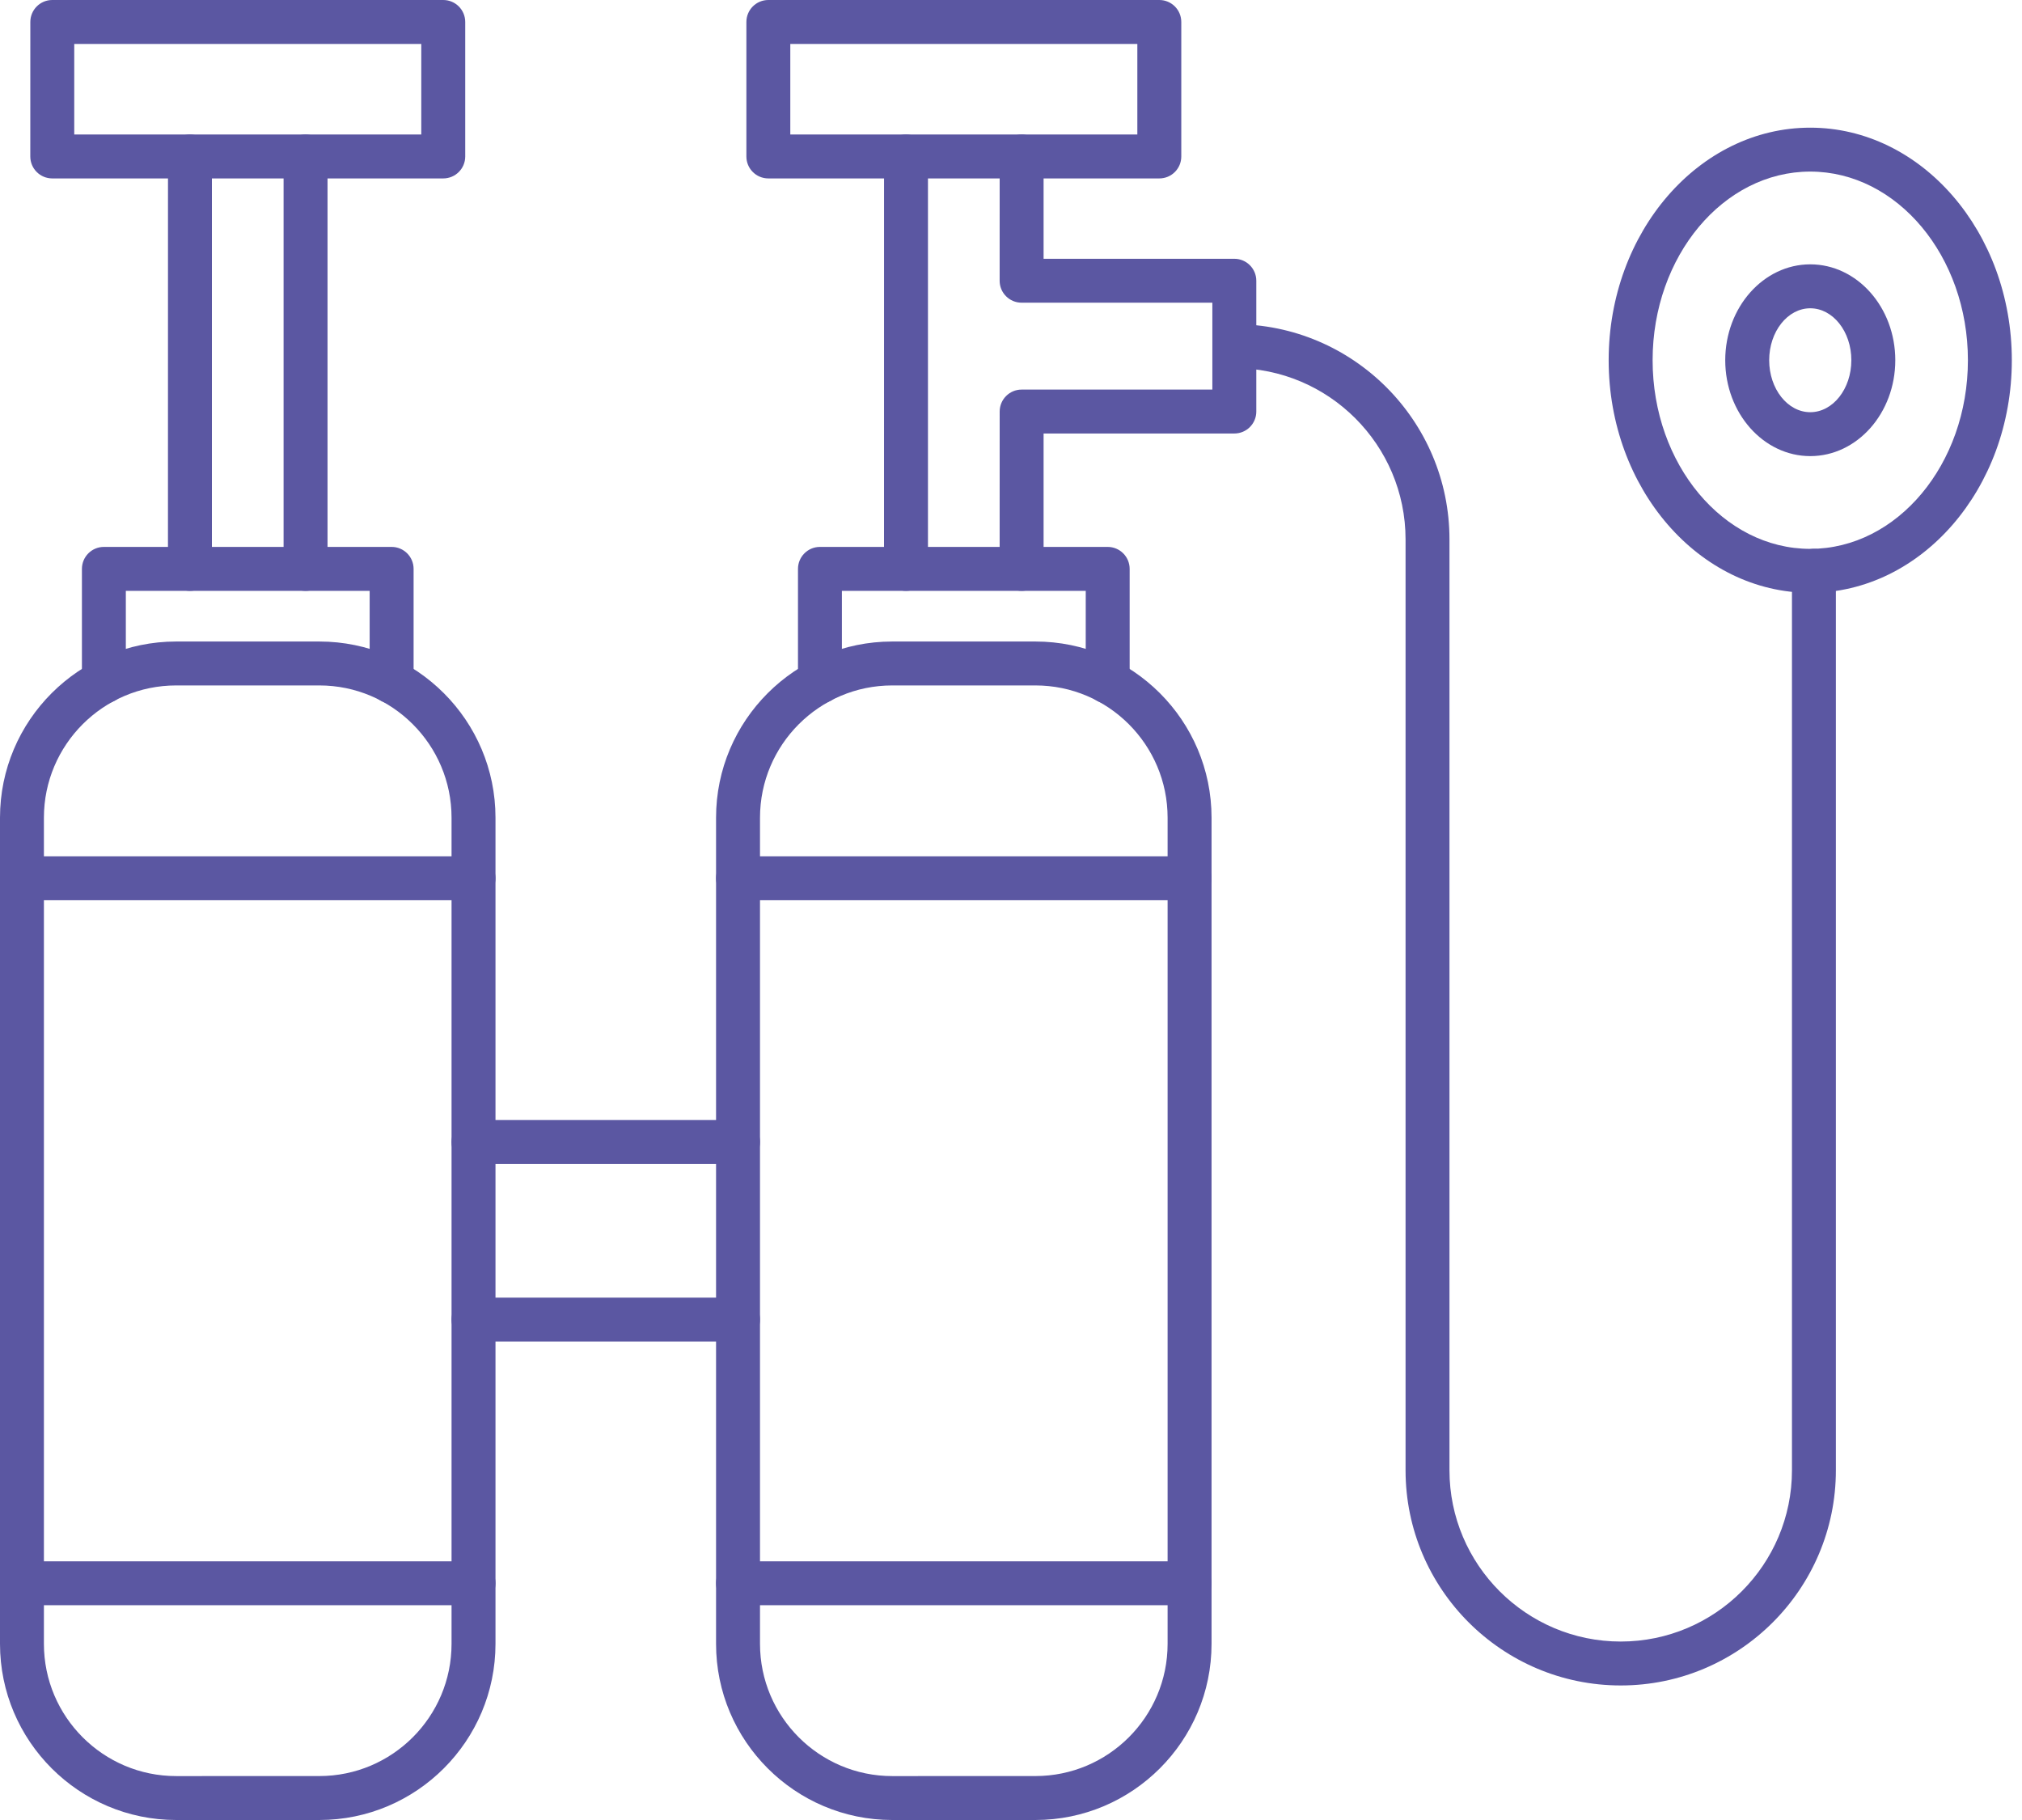
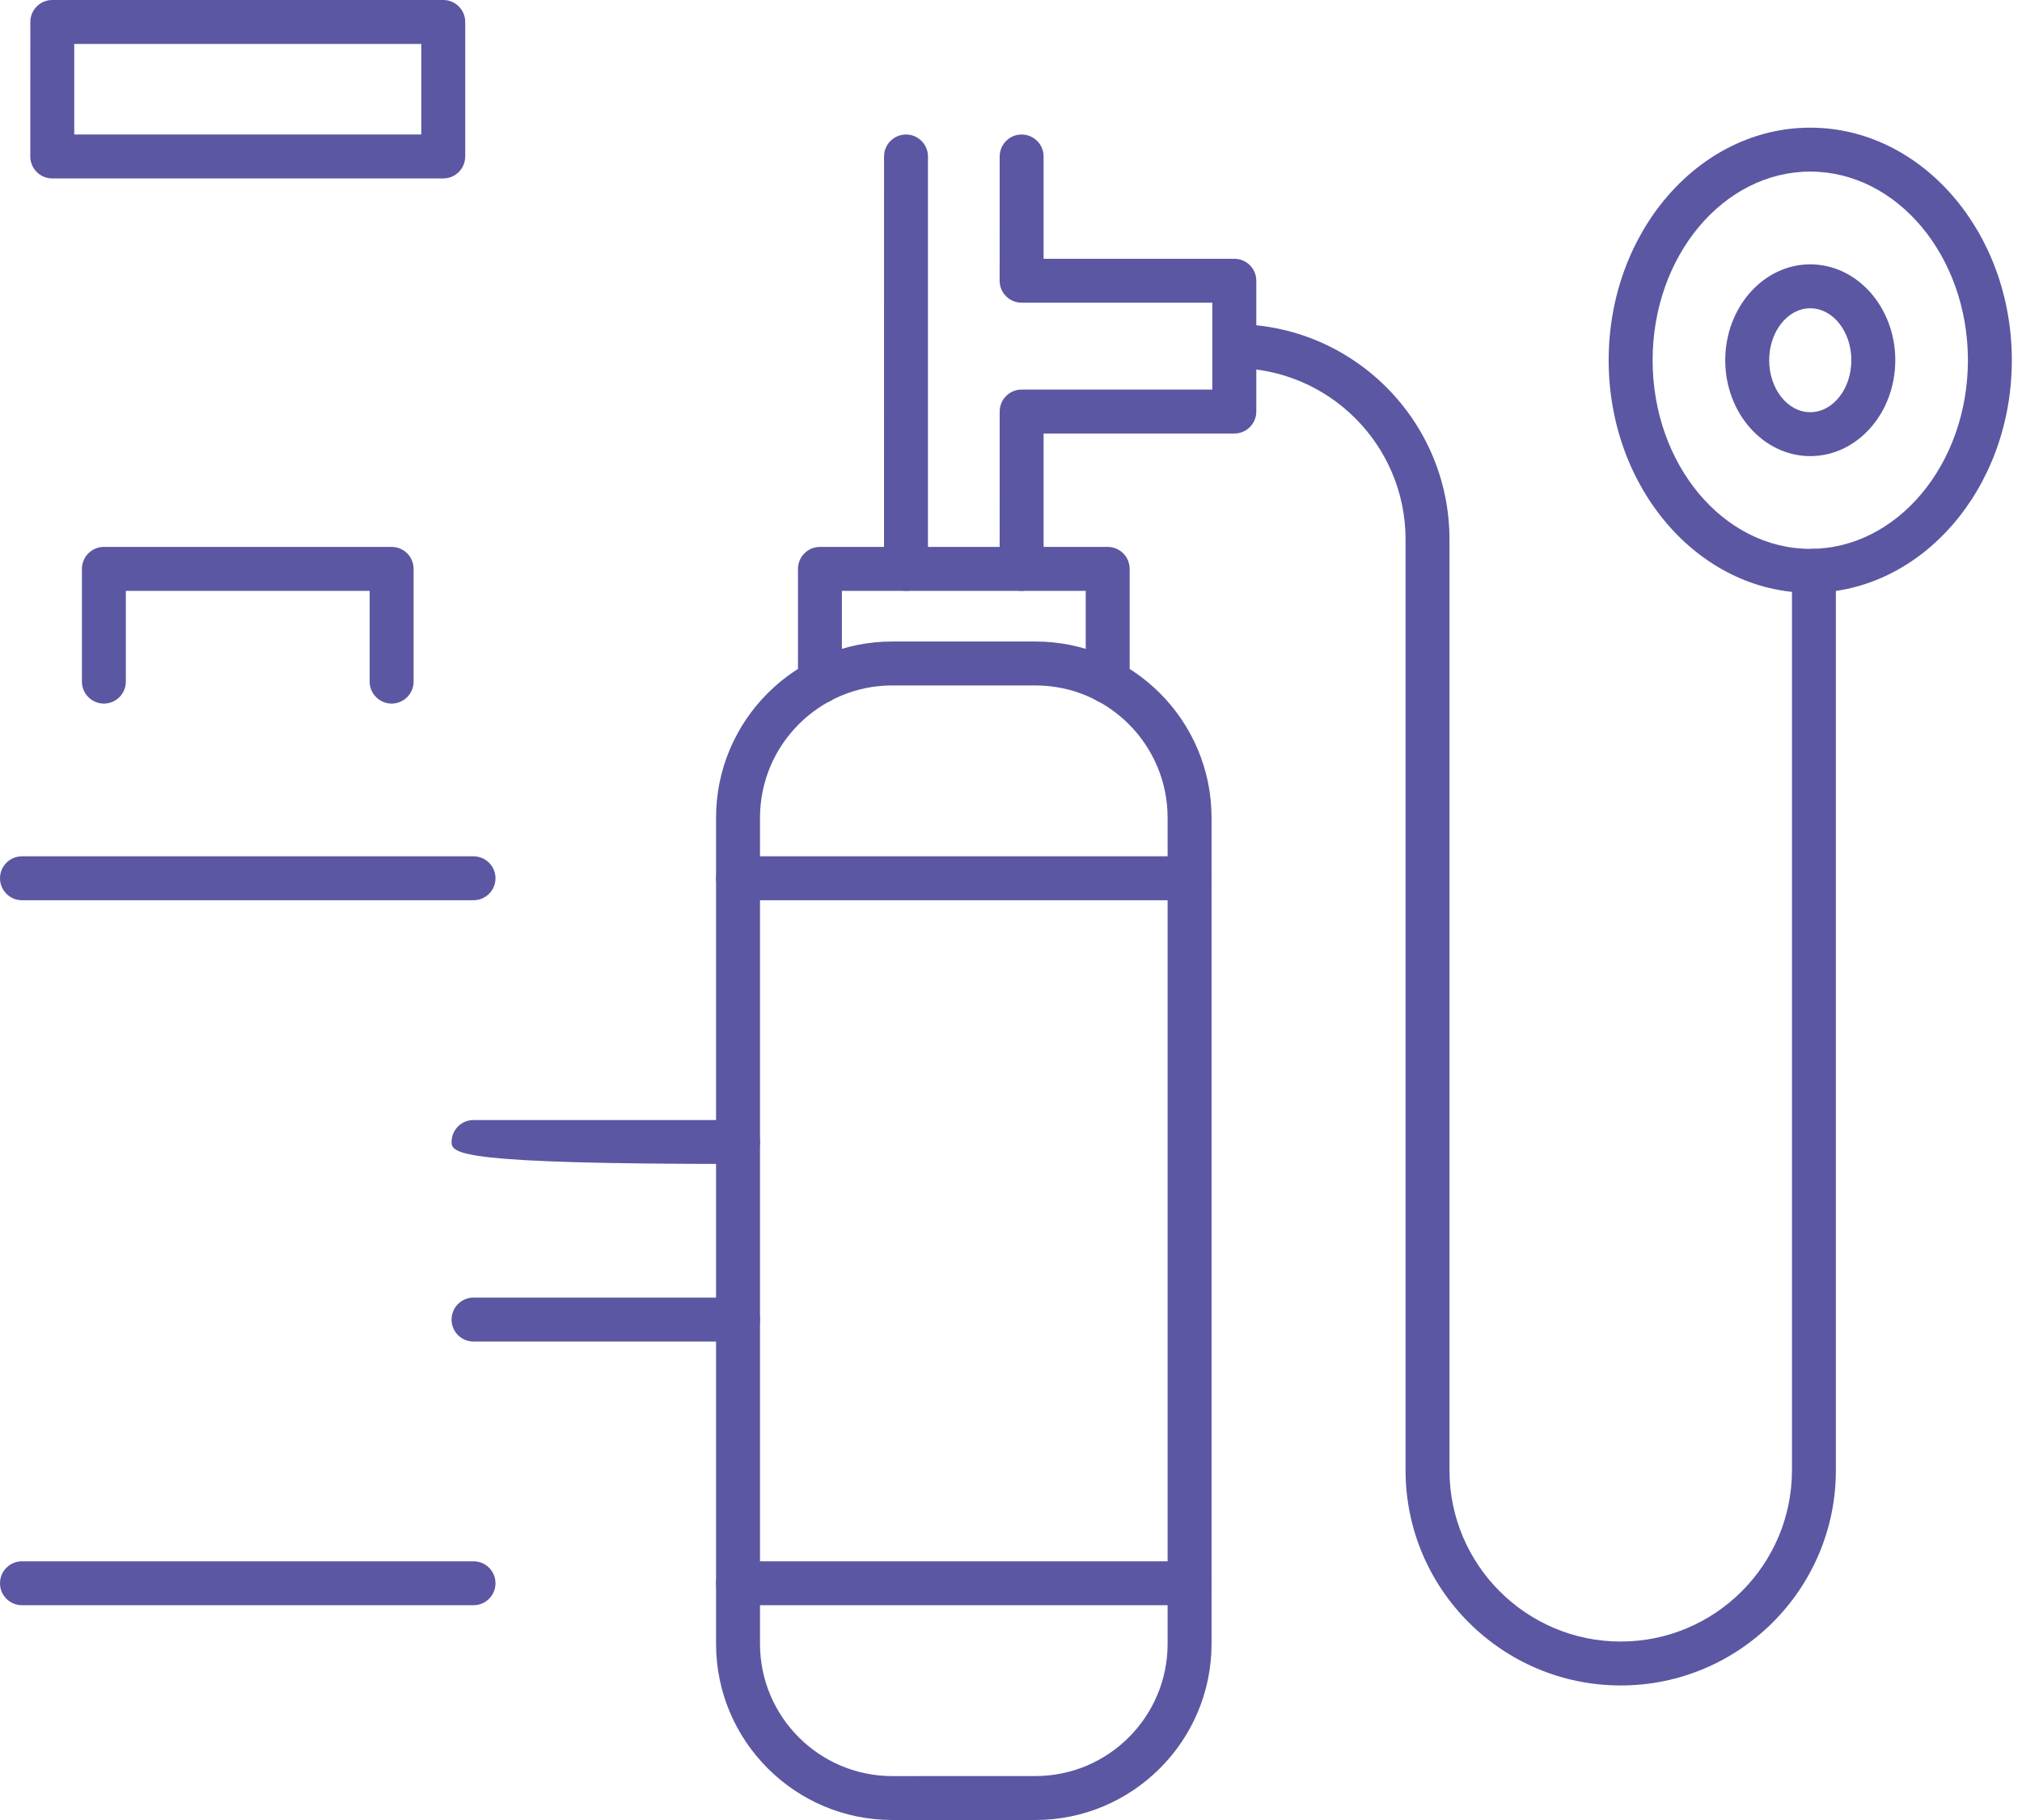
<svg xmlns="http://www.w3.org/2000/svg" width="60" height="54" viewBox="0 0 60 54" fill="none">
  <path fill-rule="evenodd" clip-rule="evenodd" d="M26.475 20.337C24.313 20.337 22.552 22.098 22.552 24.261L22.552 48.773C22.552 50.937 24.312 52.697 26.475 52.697L30.724 52.696C32.888 52.696 34.647 50.937 34.647 48.773L34.647 24.261C34.647 22.098 32.888 20.337 30.724 20.337L26.475 20.337ZM30.724 54H26.475C23.593 54 21.248 51.655 21.248 48.773L21.248 24.261C21.248 21.379 23.593 19.034 26.475 19.034H30.724C33.606 19.034 35.951 21.379 35.951 24.261L35.951 48.773C35.951 51.655 33.606 54 30.724 54Z" fill="#5B57A2" />
  <path fill-rule="evenodd" clip-rule="evenodd" d="M35.299 26.71H21.9C21.54 26.71 21.248 26.419 21.248 26.059C21.248 25.699 21.54 25.407 21.9 25.407L35.299 25.407C35.66 25.407 35.951 25.699 35.951 26.059C35.951 26.419 35.66 26.71 35.299 26.71Z" fill="#5B57A2" />
  <path fill-rule="evenodd" clip-rule="evenodd" d="M35.299 47.627H21.9C21.54 47.627 21.248 47.336 21.248 46.976C21.248 46.616 21.54 46.324 21.9 46.324L35.299 46.324C35.66 46.324 35.951 46.616 35.951 46.976C35.951 47.336 35.66 47.627 35.299 47.627Z" fill="#5B57A2" />
  <path fill-rule="evenodd" clip-rule="evenodd" d="M32.869 20.875C32.509 20.875 32.217 20.583 32.217 20.223L32.218 17.531H24.982V20.223C24.982 20.583 24.692 20.875 24.33 20.875C23.971 20.875 23.679 20.583 23.679 20.223V16.879C23.679 16.519 23.971 16.227 24.33 16.227H32.869C33.229 16.227 33.521 16.519 33.521 16.879L33.521 20.223C33.521 20.583 33.229 20.875 32.869 20.875Z" fill="#5B57A2" />
  <path fill-rule="evenodd" clip-rule="evenodd" d="M26.884 17.531C26.524 17.531 26.232 17.239 26.232 16.879L26.233 4.643C26.233 4.283 26.524 3.991 26.884 3.991C27.244 3.991 27.536 4.283 27.536 4.643L27.536 16.879C27.536 17.239 27.244 17.531 26.884 17.531ZM30.315 17.531C29.955 17.531 29.663 17.239 29.663 16.879L29.664 12.211C29.664 11.851 29.955 11.559 30.315 11.559L35.975 11.559V8.981H30.315C29.955 8.981 29.663 8.69 29.663 8.33L29.664 4.643C29.664 4.283 29.955 3.991 30.315 3.991C30.676 3.991 30.967 4.283 30.967 4.643L30.967 7.678H36.627C36.987 7.678 37.279 7.97 37.279 8.33V12.211C37.279 12.571 36.987 12.862 36.627 12.862L30.967 12.862V16.879C30.967 17.239 30.676 17.531 30.315 17.531Z" fill="#5B57A2" />
-   <path fill-rule="evenodd" clip-rule="evenodd" d="M23.451 3.991H33.749V1.304H23.451V3.991ZM34.401 5.294H22.799C22.44 5.294 22.148 5.003 22.148 4.643L22.148 0.652C22.148 0.292 22.439 0 22.799 0L34.401 0C34.762 0 35.053 0.292 35.053 0.652L35.053 4.643C35.053 5.003 34.762 5.294 34.401 5.294Z" fill="#5B57A2" />
-   <path fill-rule="evenodd" clip-rule="evenodd" d="M5.227 20.337C3.063 20.337 1.303 22.098 1.303 24.261L1.303 48.773C1.303 50.937 3.063 52.697 5.227 52.697L9.476 52.696C11.64 52.696 13.399 50.937 13.399 48.773L13.399 24.261C13.399 22.098 11.64 20.337 9.475 20.337L5.227 20.337ZM9.476 54H5.227C2.345 54 0 51.655 0 48.773V24.261C0 21.379 2.345 19.034 5.227 19.034H9.476C12.358 19.034 14.703 21.379 14.703 24.261V48.773C14.703 51.655 12.358 54 9.476 54Z" fill="#5B57A2" />
  <path fill-rule="evenodd" clip-rule="evenodd" d="M14.051 26.71H0.652C0.292 26.71 0 26.419 0 26.059C0 25.699 0.292 25.407 0.652 25.407L14.051 25.407C14.411 25.407 14.703 25.699 14.703 26.059C14.703 26.419 14.411 26.71 14.051 26.71Z" fill="#5B57A2" />
  <path fill-rule="evenodd" clip-rule="evenodd" d="M14.051 47.627H0.652C0.292 47.627 0 47.336 0 46.976C0 46.616 0.292 46.324 0.652 46.324L14.051 46.324C14.411 46.324 14.703 46.616 14.703 46.976C14.703 47.336 14.411 47.627 14.051 47.627Z" fill="#5B57A2" />
  <path fill-rule="evenodd" clip-rule="evenodd" d="M11.621 20.875C11.261 20.875 10.969 20.583 10.969 20.223L10.969 17.531H3.734V20.223C3.734 20.583 3.444 20.875 3.082 20.875C2.723 20.875 2.431 20.583 2.431 20.223L2.431 16.879C2.431 16.519 2.723 16.227 3.082 16.227H11.621C11.981 16.227 12.273 16.519 12.273 16.879L12.273 20.223C12.273 20.583 11.981 20.875 11.621 20.875Z" fill="#5B57A2" />
-   <path fill-rule="evenodd" clip-rule="evenodd" d="M5.636 17.531C5.276 17.531 4.984 17.239 4.984 16.879L4.985 4.643C4.985 4.283 5.276 3.991 5.636 3.991C5.996 3.991 6.288 4.283 6.288 4.643L6.288 16.879C6.288 17.239 5.996 17.531 5.636 17.531ZM9.067 17.531C8.707 17.531 8.415 17.239 8.415 16.879L8.415 4.643C8.415 4.283 8.707 3.991 9.067 3.991C9.427 3.991 9.719 4.283 9.719 4.643L9.719 16.879C9.719 17.239 9.427 17.531 9.067 17.531Z" fill="#5B57A2" />
  <path fill-rule="evenodd" clip-rule="evenodd" d="M2.203 3.991H12.501V1.304H2.203V3.991ZM13.153 5.294H1.551C1.191 5.294 0.899 5.003 0.899 4.643L0.9 0.652C0.9 0.292 1.191 0 1.551 0L13.153 0C13.513 0 13.805 0.292 13.805 0.652L13.805 4.643C13.805 5.003 13.512 5.294 13.153 5.294Z" fill="#5B57A2" />
-   <path fill-rule="evenodd" clip-rule="evenodd" d="M21.9 34.535H14.051C13.691 34.535 13.399 34.243 13.399 33.883C13.4 33.523 13.691 33.232 14.051 33.232L21.9 33.232C22.26 33.232 22.552 33.523 22.552 33.883C22.552 34.243 22.26 34.535 21.9 34.535Z" fill="#5B57A2" />
+   <path fill-rule="evenodd" clip-rule="evenodd" d="M21.9 34.535C13.691 34.535 13.399 34.243 13.399 33.883C13.4 33.523 13.691 33.232 14.051 33.232L21.9 33.232C22.26 33.232 22.552 33.523 22.552 33.883C22.552 34.243 22.26 34.535 21.9 34.535Z" fill="#5B57A2" />
  <path fill-rule="evenodd" clip-rule="evenodd" d="M21.9 39.804H14.051C13.691 39.804 13.399 39.512 13.399 39.152C13.4 38.792 13.691 38.5 14.051 38.5L21.9 38.5C22.26 38.5 22.552 38.792 22.552 39.152C22.552 39.512 22.26 39.804 21.9 39.804Z" fill="#5B57A2" />
  <path fill-rule="evenodd" clip-rule="evenodd" d="M48.093 50.008C44.573 50.008 41.708 47.145 41.708 43.624L41.708 16.003C41.708 13.201 39.428 10.922 36.627 10.922C36.267 10.922 35.976 10.63 35.976 10.27C35.976 9.91 36.267 9.618 36.627 9.618C40.148 9.618 43.011 12.482 43.011 16.003L43.011 43.624C43.011 46.426 45.291 48.705 48.093 48.705C50.894 48.705 53.174 46.426 53.174 43.624L53.174 16.936C53.174 16.576 53.466 16.284 53.825 16.284C54.185 16.284 54.477 16.576 54.477 16.936L54.477 43.624C54.477 47.145 51.612 50.009 48.093 50.008Z" fill="#5B57A2" />
  <path fill-rule="evenodd" clip-rule="evenodd" d="M53.716 5.091C51.137 5.091 49.039 7.602 49.039 10.688C49.039 13.774 51.136 16.285 53.716 16.285C56.296 16.285 58.395 13.775 58.395 10.688C58.395 7.602 56.296 5.091 53.716 5.091ZM53.716 17.589C50.418 17.589 47.735 14.493 47.735 10.688C47.736 6.883 50.418 3.788 53.716 3.788C57.015 3.788 59.698 6.883 59.698 10.688C59.698 14.493 57.015 17.589 53.716 17.589Z" fill="#5B57A2" />
  <path fill-rule="evenodd" clip-rule="evenodd" d="M53.717 9.147C53.045 9.147 52.498 9.838 52.498 10.688C52.498 11.538 53.045 12.23 53.717 12.23C54.389 12.23 54.936 11.538 54.936 10.688C54.937 9.838 54.389 9.147 53.717 9.147ZM53.717 13.533C52.327 13.533 51.194 12.257 51.194 10.688C51.195 9.119 52.327 7.843 53.717 7.843C55.109 7.843 56.24 9.119 56.24 10.688C56.24 12.257 55.109 13.534 53.717 13.533Z" fill="#5B57A2" />
</svg>